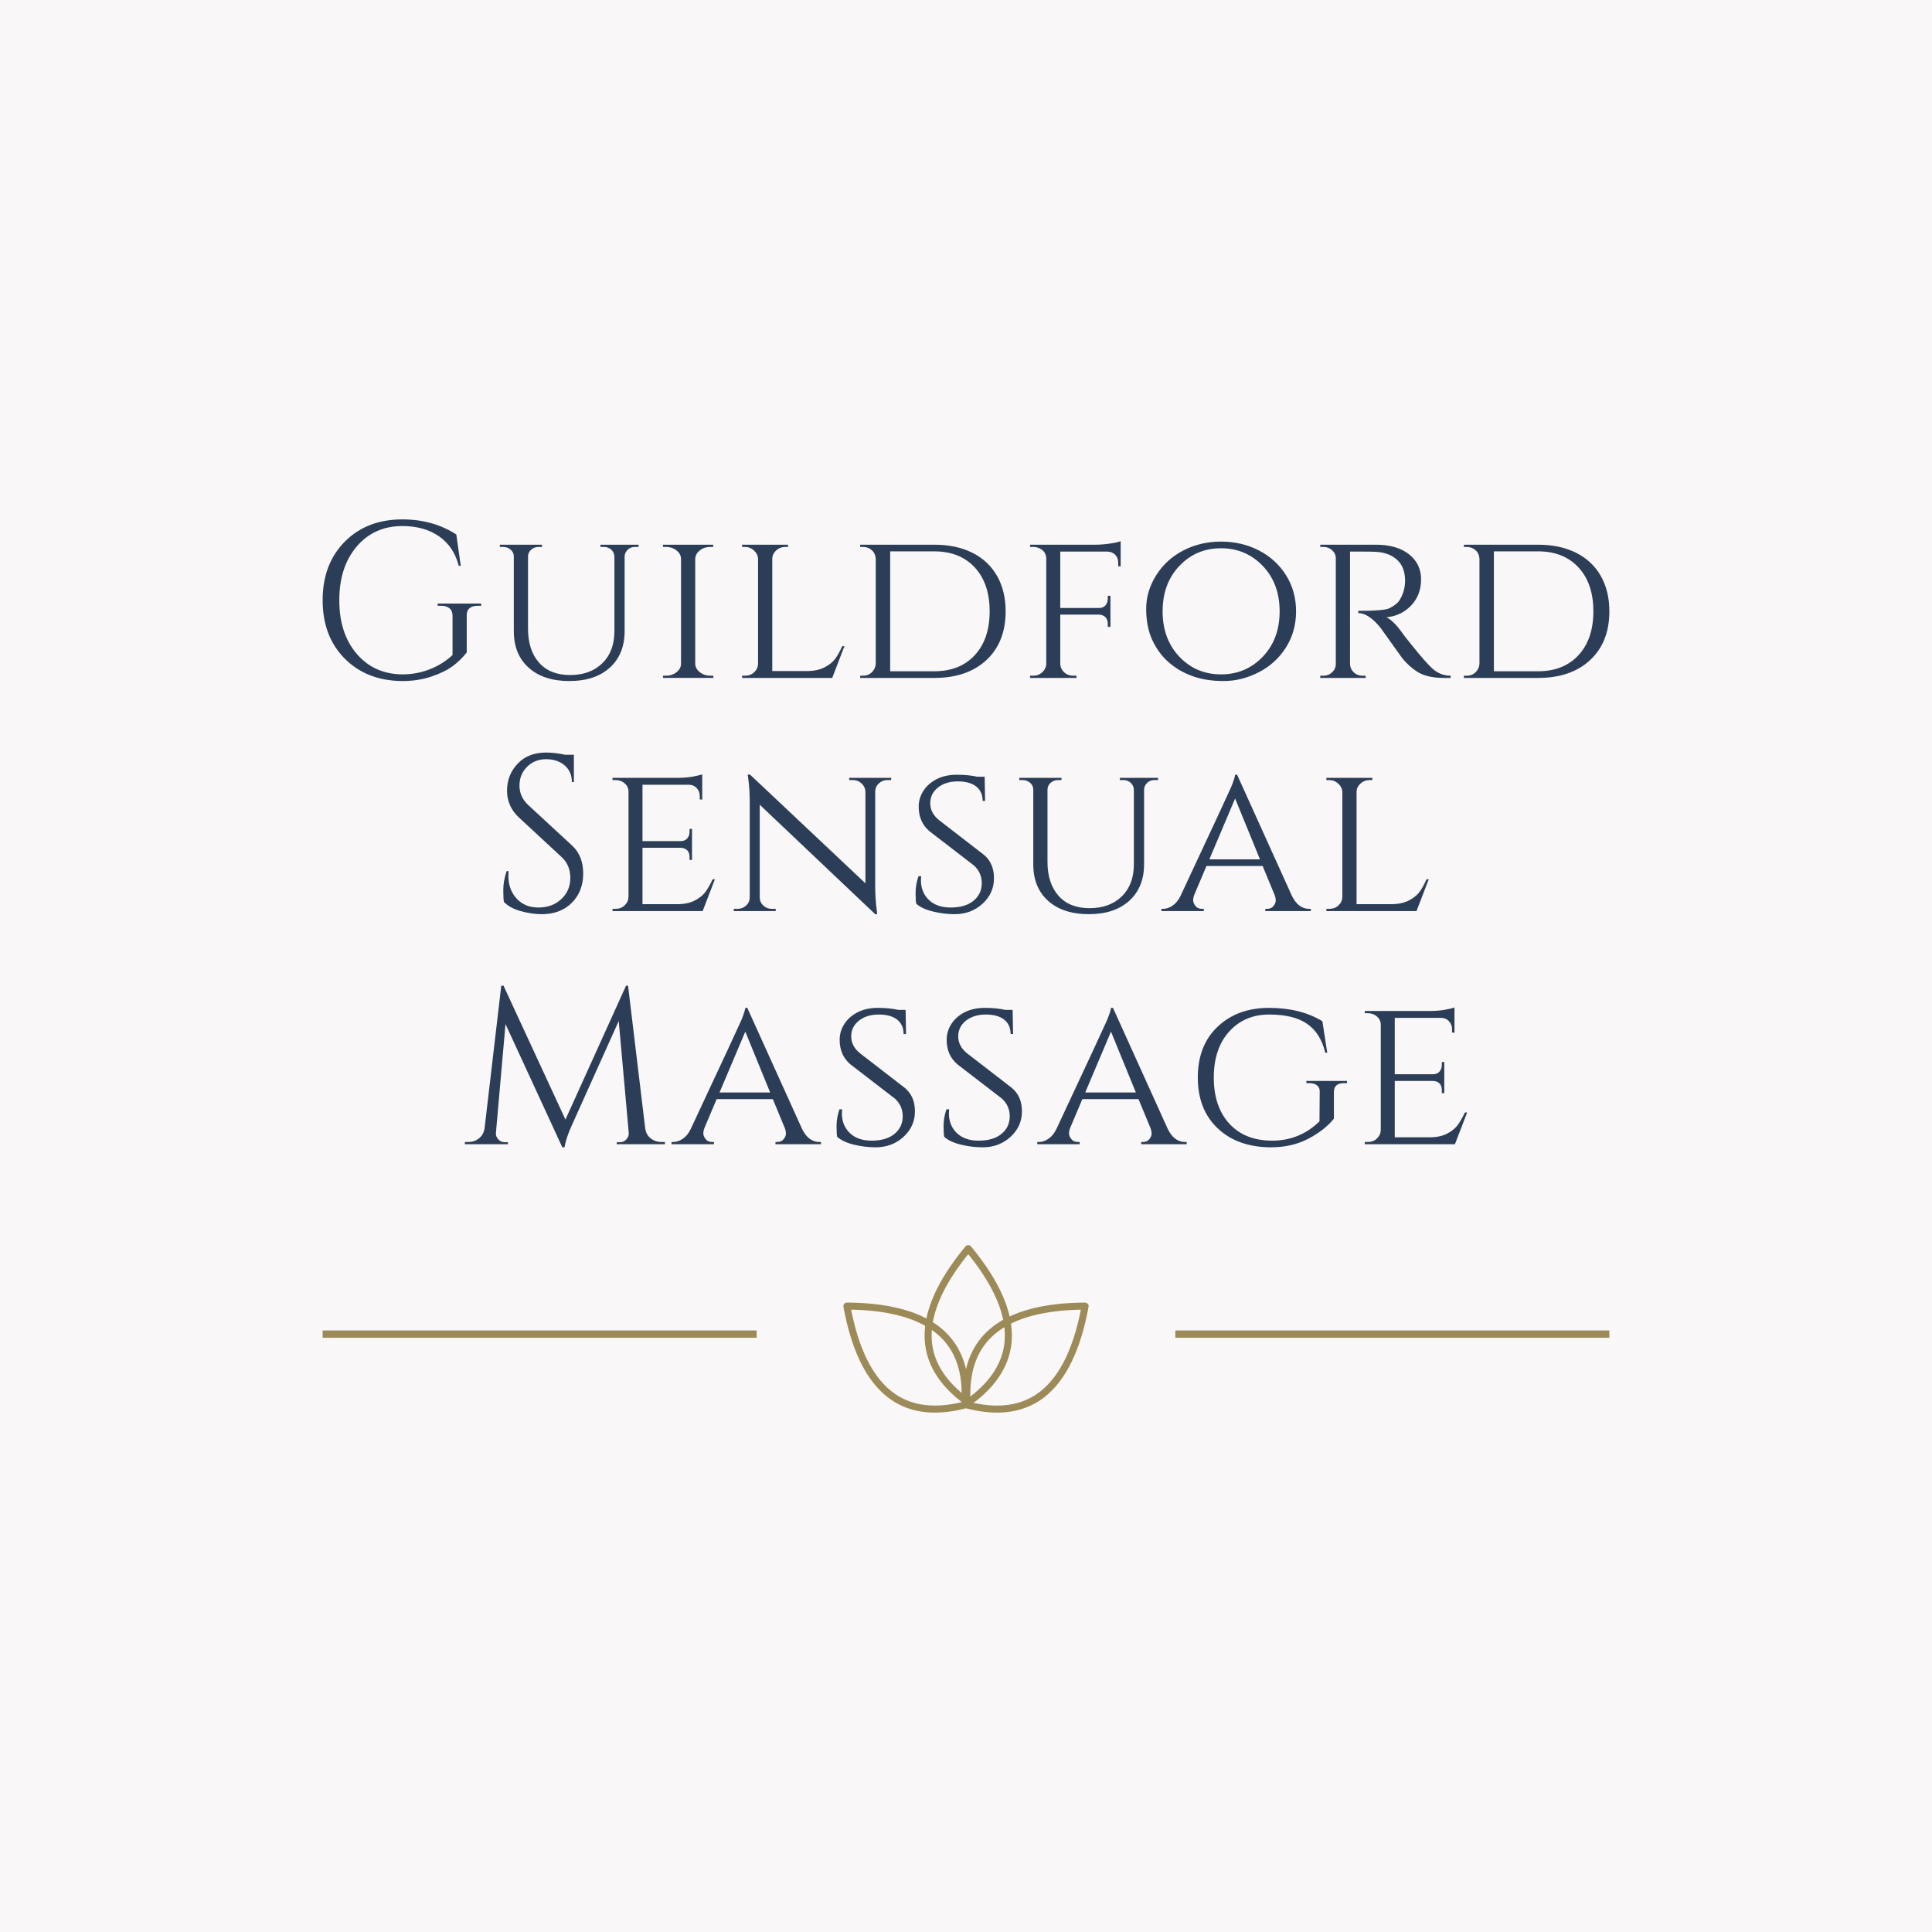
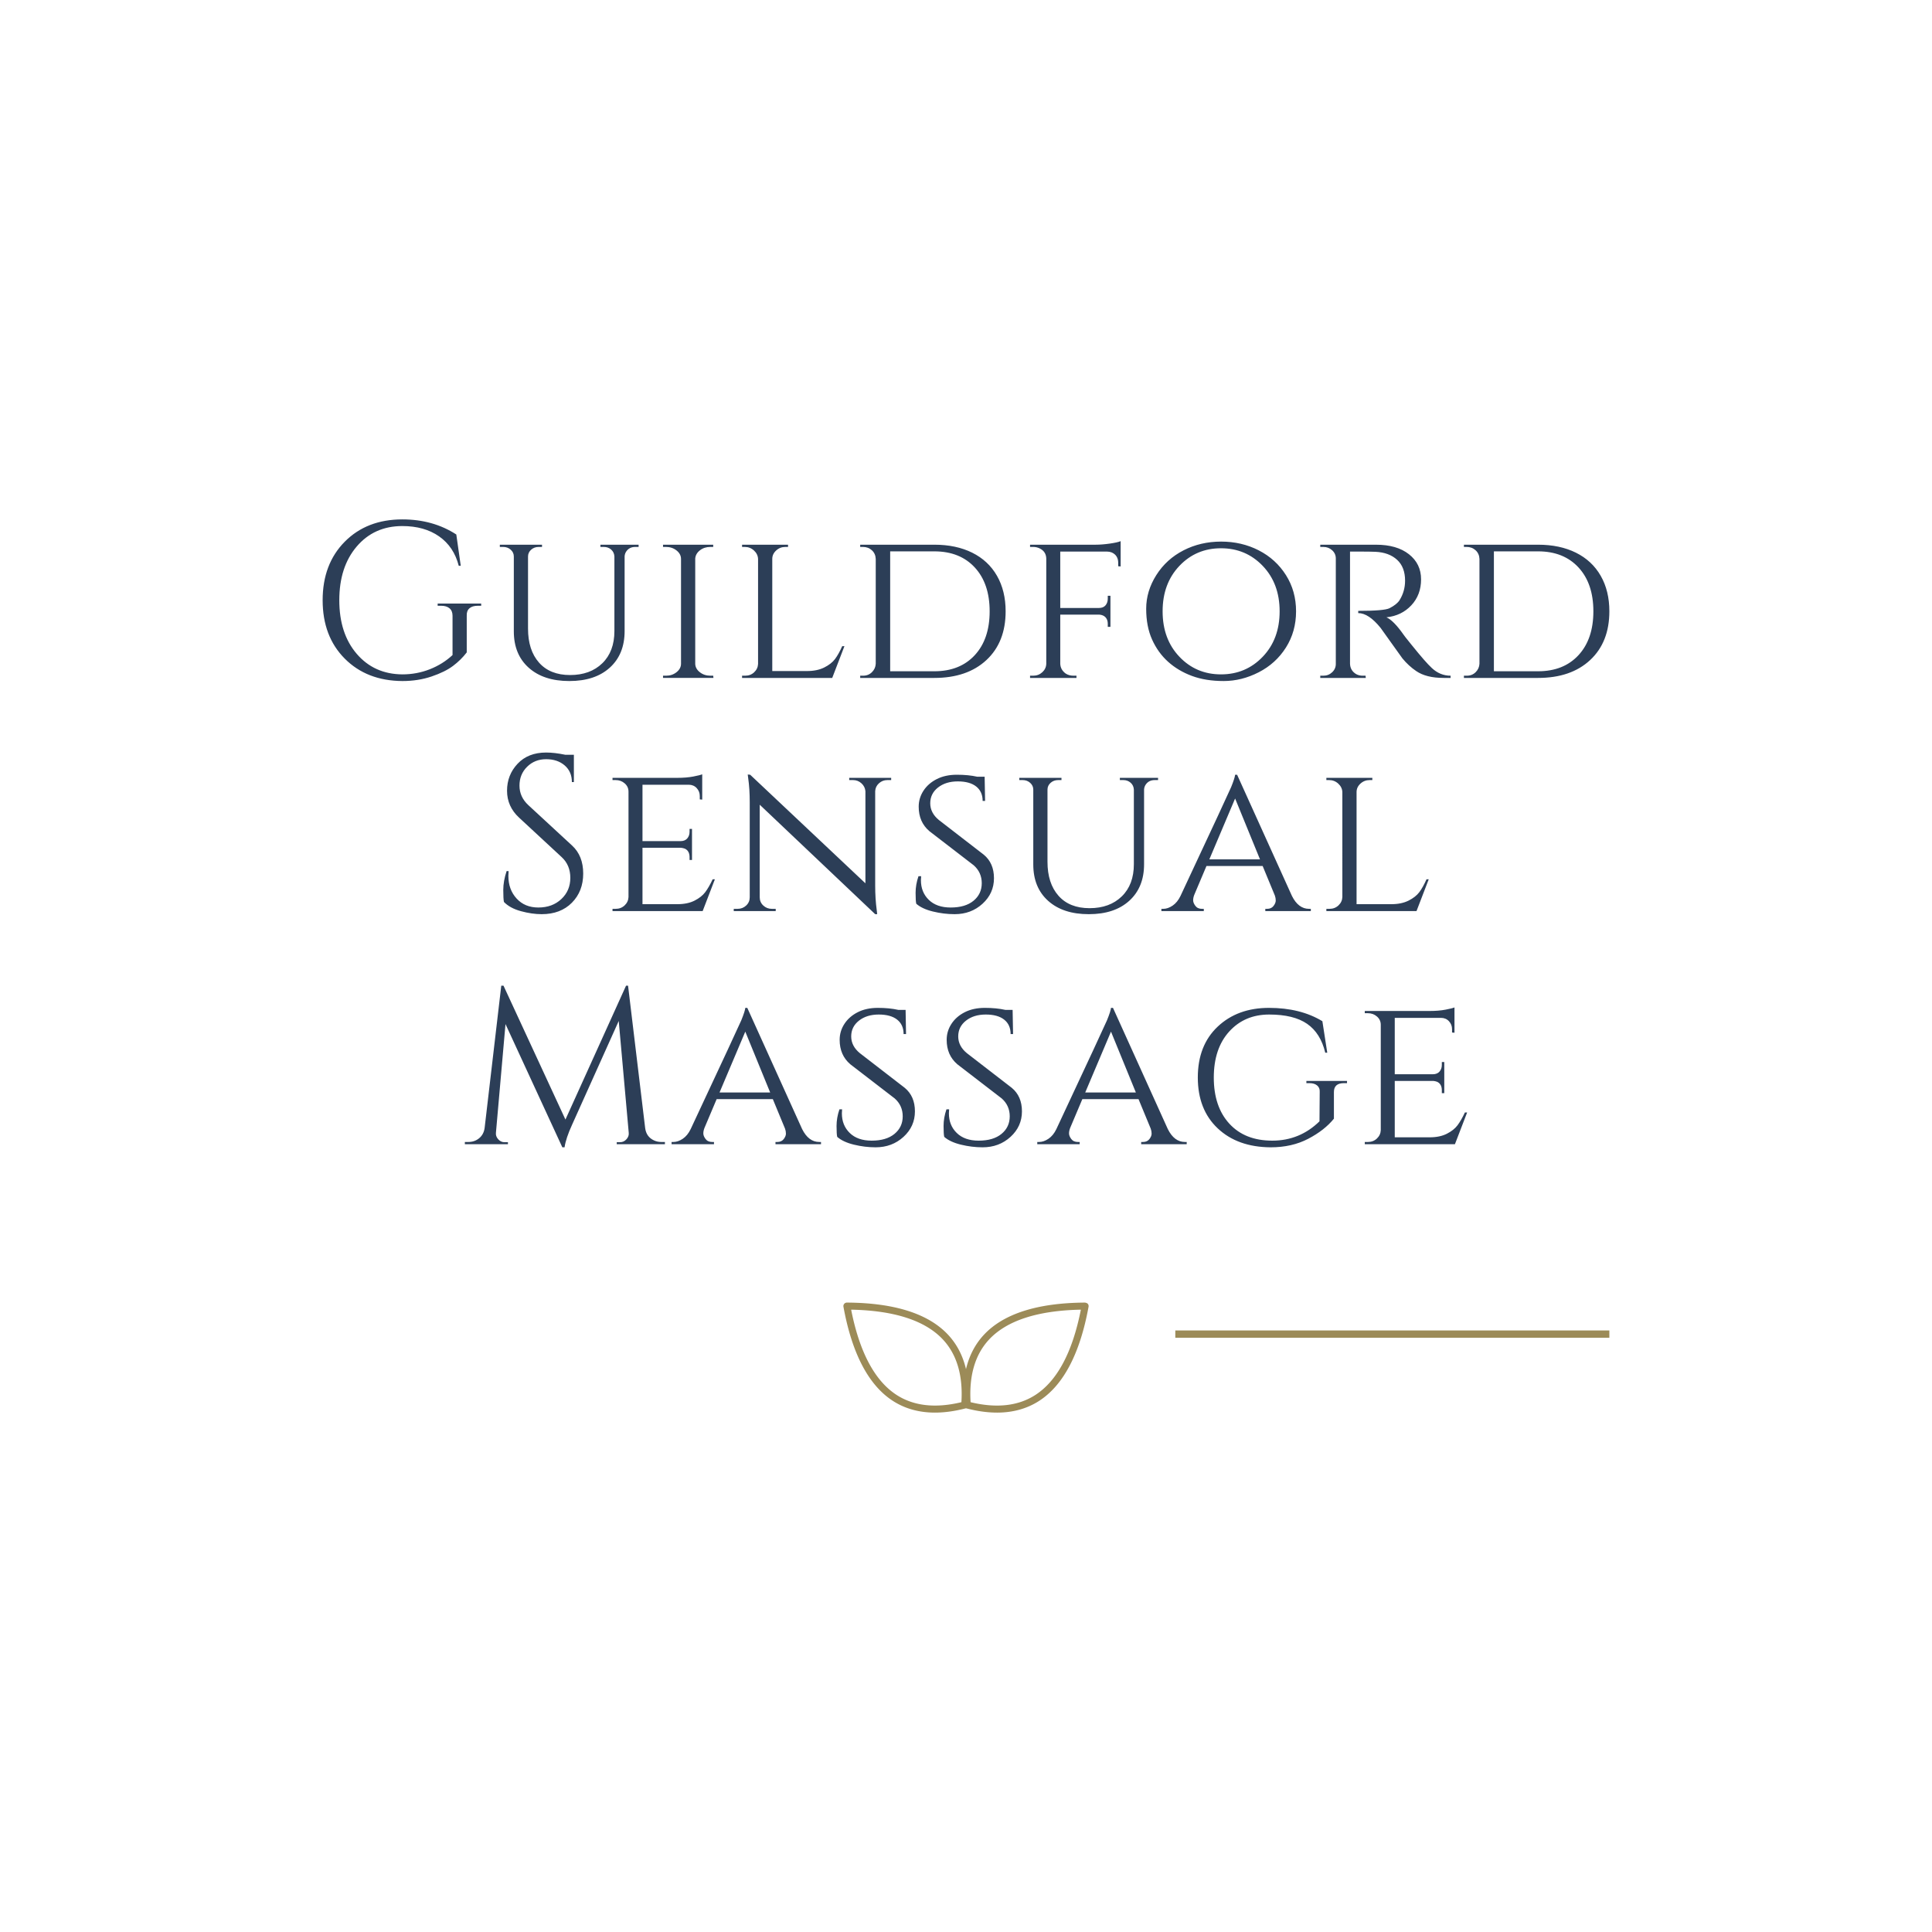
<svg xmlns="http://www.w3.org/2000/svg" xmlns:xlink="http://www.w3.org/1999/xlink" data-bbox="0 0 500 500" viewBox="0 0 500 500" height="500" width="500" preserveAspectRatio="none" data-type="ugc">
  <g>
-     <rect fill="#F9F7F7" height="100%" width="100%" />
    <svg preserveAspectRatio="none" y="134.419" x="83.5" height="231.162" width="333" viewBox="34.227 92.421 245.901 170.7">
      <svg viewBox="0 0 82.951 1.4" preserveAspectRatio="none" y="247.421" x="34.227" height="1.4" width="82.951">
        <defs>
-           <path id="9f907a78-2d3b-4a44-93e5-7bc15860bf3c" d="M82.951 0v1.4H0V0z" />
-         </defs>
+           </defs>
        <use xlink:href="#9f907a78-2d3b-4a44-93e5-7bc15860bf3c" fill="#9c8b58" stroke="#2c3e57" stroke-width="0" />
      </svg>
      <svg viewBox="19.999 45.376 160.001 109.248" preserveAspectRatio="none" y="231.121" x="133.745" height="32" width="46.866">
        <path d="M120.23 154.624c-6.238 0-12.903-.92-19.976-2.761a2.29 2.29 0 0 1-1.709-2.033c-1.549-19.328 2.791-34.715 12.903-45.73 12.783-13.927 35.069-21.078 66.247-21.254.665.166 1.334.296 1.768.818.439.522.622 1.212.499 1.883-5.591 30.676-16.503 51.385-32.436 61.552-7.852 5.011-16.988 7.525-27.296 7.525m-17.236-6.797c16.793 4.065 30.936 2.514 42.066-4.589 14.356-9.157 24.399-27.914 29.879-55.776-28.387.558-48.602 7.193-60.116 19.735-8.931 9.733-12.907 23.398-11.829 40.63" fill="#9c8b58" />
        <path d="M79.769 154.624c-10.31 0-19.443-2.51-27.297-7.525-15.934-10.167-26.847-30.876-32.436-61.552a2.29 2.29 0 0 1 2.255-2.701h.013c31.178.177 53.468 7.329 66.249 21.254 10.107 11.015 14.449 26.402 12.898 45.73a2.29 2.29 0 0 1-1.709 2.033c-7.071 1.84-13.737 2.761-19.973 2.761M25.063 87.462c5.48 27.861 15.523 46.619 29.875 55.776 11.136 7.108 25.279 8.65 42.063 4.589 1.084-17.232-2.891-30.897-11.822-40.63C73.667 94.655 53.45 88.02 25.063 87.462m74.105 62.185h.043z" fill="#9c8b58" />
-         <path d="M101.456 150.277c-.464 0-.929-.145-1.329-.426-15.8-11.237-24.795-24.45-26.736-39.275-2.452-18.742 6.398-40.412 26.302-64.411.869-1.052 2.659-1.052 3.528 0 19.904 23.999 28.754 45.668 26.3 64.411-1.939 14.824-10.934 28.038-26.734 39.275a2.33 2.33 0 0 1-1.331.426m0-99.032c-17.82 22.107-25.731 41.857-23.523 58.739 1.715 13.099 9.626 24.923 23.523 35.171 13.895-10.248 21.808-22.073 23.521-35.171 2.212-16.882-5.701-36.632-23.521-58.739" fill="#9c8b58" />
      </svg>
      <svg viewBox="2.4 -28.56 231.8 113.12" preserveAspectRatio="none" y="92.421" x="34.227" height="120" width="245.901">
        <path d="M16.76.56Q10.36.52 6.38-3.48T2.4-14t3.98-10.54 10.38-4.02q5.52 0 9.72 2.72l.8 5.64h-.36q-.88-3.44-3.54-5.3t-6.62-1.86q-5.08 0-8.22 3.68T5.4-14t3.14 9.66 8.22 3.7q2.6 0 4.94-.92t4.1-2.56v-7.08q0-.88-.54-1.34t-1.5-.46h-.64v-.4h7.84v.4h-.6q-1 0-1.52.46t-.48 1.34v6.6q-1.04 1.36-2.48 2.44t-3.86 1.9-5.26.82M59.32-24v.4h-.6q-1.08 0-1.64.84-.24.36-.28.84v13.48q0 4.16-2.66 6.58T46.84.56t-7.32-2.4-2.68-6.56v-13.48q0-.72-.56-1.22t-1.36-.5h-.6v-.4h7.6v.4h-.6q-.8 0-1.36.5t-.56 1.22v13q0 3.88 1.98 6.12t5.6 2.24 5.8-2.12 2.18-5.8v-13.44q-.04-.76-.58-1.24t-1.34-.48h-.6v-.4zm4.4 23.6h.56q1.08 0 1.88-.64t.8-1.52v-18.88q0-.88-.8-1.52t-1.92-.64h-.52v-.4h9.04v.4h-.52q-1.08 0-1.86.6t-.86 1.48v19q.04.88.84 1.5t1.88.62h.52l.04.4h-9.08zm14.24 0h.56q.96 0 1.62-.62t.7-1.5v-18.92q-.04-.88-.74-1.52t-1.66-.64h-.48v-.4h8.28v.4h-.48q-.96 0-1.66.64t-.7 1.52v20.2h6.24q1.84 0 3.12-.64T94.7-3.4 96-5.72h.4L94.2 0H77.96zM125.44-12q0 5.56-3.46 8.78T112.6 0H99.24v-.4h.52q.96 0 1.6-.64t.68-1.52v-18.88q-.04-.96-.7-1.56t-1.62-.6h-.48v-.4h13.36q3.92 0 6.82 1.44t4.46 4.16 1.56 6.4M112.6-22.8h-7.96v21.6h7.96q4.6 0 7.28-2.9t2.68-7.9-2.68-7.9-7.28-2.9m33.12 2.68v-.6q0-1.36-1.16-1.88-.4-.16-.84-.16h-8.44v10.16h6.96q.8 0 1.2-.48t.4-1.2v-.52h.48v5.6h-.48v-.52q0-.96-.64-1.4-.36-.24-.88-.28h-7.04v8.84q.04 1.08.96 1.76.6.4 1.4.4h.56V0h-8.36v-.4h.56q.96 0 1.64-.62t.72-1.5v-19q-.04-1.24-1.16-1.8-.56-.28-1.2-.28h-.56v-.4h11.8q1.16 0 2.56-.2t1.96-.44v4.56zm11.76-2.86q3.08-1.58 6.78-1.58t6.78 1.58 4.9 4.46 1.82 6.52-1.82 6.52-4.9 4.46-6.32 1.58T159-.36t-4.3-2.56-2.88-4-1.06-5.54 1.82-6.06 4.9-4.46m-.74 19.16q3.02 3.18 7.5 3.18t7.52-3.18T174.8-12t-3.04-8.18-7.52-3.18-7.5 3.18-3.02 8.18 3.02 8.18m32.86-18.94h-2.12v20.2q.04 1.24 1.12 1.88.52.28 1.16.28h.52l.04.4h-8.2v-.4h.56q.92 0 1.58-.62t.66-1.5v-19q0-.88-.66-1.48t-1.58-.6h-.56v-.4h10.04q3.76 0 5.94 1.72t2.18 4.52-1.76 4.68-4.48 2.16q1.28.56 3.08 3.12-.04 0 1.38 1.76t2.28 2.74 1.42 1.5q1.48 1.4 3.4 1.4V0h-1.24q-3.16 0-4.96-1.24-1.36-.92-2.48-2.28-.24-.32-2.02-2.82T193-9q-2.16-2.68-4.04-2.68v-.4q4.68 0 5.64-.48 1.32-.68 1.8-1.44 1-1.6 1-3.52 0-2.44-1.44-3.76t-3.88-1.44q-1.08-.04-2.48-.04M234.2-12q0 5.56-3.46 8.78T221.36 0H208v-.4h.52q.96 0 1.6-.64t.68-1.52v-18.88q-.04-.96-.7-1.56t-1.62-.6H208v-.4h13.36q3.92 0 6.82 1.44t4.46 4.16 1.56 6.4m-12.84-10.8h-7.96v21.6h7.96q4.6 0 7.28-2.9t2.68-7.9-2.68-7.9-7.28-2.9M35.06 40.36q-.12-.56-.12-2.16t.6-3.4h.36q-.04.44-.04.88 0 2.44 1.48 4.06t3.92 1.62q2.52 0 4.14-1.52t1.62-3.82-1.56-3.74l-7.68-7.12q-2.16-2-2.16-4.84t1.9-4.86 5.14-2.02q1.52 0 3.44.4h1.56v4.92h-.36q0-1.88-1.3-3t-3.34-1.12T39.24 16t-1.38 3.4 1.6 3.52l7.88 7.28q2 1.84 2 5.04T47.3 40.5t-5.44 2.06q-1.76 0-3.74-.54t-3.06-1.66m19.56 1.24h.56q.96 0 1.62-.62t.7-1.5v-19q0-.88-.68-1.48t-1.64-.6h-.56V18H66.3q1.64 0 2.88-.24t1.6-.4v4.56l-.44-.04v-.6q0-.84-.56-1.44t-1.44-.6h-8.32V29.4h6.84q.8 0 1.22-.48t.42-1.2v-.52h.44v5.6h-.44v-.52q0-1.12-.84-1.52-.32-.12-.68-.16h-6.96v10.16h6.28q1.84 0 3.1-.64t1.92-1.52 1.34-2.32h.4L70.86 42H54.62zm50.2-23.2h-.68q-.88 0-1.52.58t-.68 1.42v17.04q0 2.32.28 4.4l.08.72h-.36l-20.8-19.72v16.68q0 .88.64 1.48t1.56.6h.68v.4h-7.56v-.4h.68q.92 0 1.56-.6t.64-1.48V22.4q0-2.44-.28-4.36l-.08-.64.44.04L100.18 37V20.4q-.08-.84-.72-1.42t-1.52-.58h-.68V18h7.56zm4.52 22.28q-.12-.48-.12-1.96t.52-3h.48q-.04.36-.04.72 0 2.16 1.42 3.54t3.94 1.38q2.64 0 4.12-1.22t1.48-3.16-1.44-3.22l-8-6.16q-1.92-1.64-1.92-4.4 0-1.56.86-2.88t2.4-2.1 3.62-.78 3.68.36h1.32l.08 4.36h-.44q0-1.68-1.16-2.6t-3.32-.92-3.56 1.1-1.4 2.84 1.56 3.02l8.08 6.24q1.84 1.52 1.84 4.24t-2.06 4.6-5.02 1.88q-1.96 0-3.92-.48t-3-1.4M152.9 18v.4h-.6q-1.08 0-1.64.84-.24.36-.28.84v13.48q0 4.16-2.66 6.58t-7.3 2.42-7.32-2.4-2.68-6.56V20.12q0-.72-.56-1.22t-1.36-.5h-.6V18h7.6v.4h-.6q-.8 0-1.36.5t-.56 1.22v13q0 3.88 1.98 6.12t5.6 2.24 5.8-2.12 2.18-5.8V20.12q-.04-.76-.58-1.24t-1.34-.48h-.6V18zm27.2 23.6h.32v.4h-8.2v-.4h.32q.76 0 1.16-.52t.4-.98-.16-.9l-2.2-5.32h-10.12l-2.2 5.2q-.2.52-.2.98t.4 1 1.2.54h.32v.4h-7.64v-.4h.32q.84 0 1.7-.58t1.42-1.74q8.76-18.72 9.12-19.6.68-1.68.72-2.24h.36l9.88 21.84q1.16 2.32 3.08 2.32m-13.32-19.88-4.64 10.96h9.12zm16.44 19.88h.56q.96 0 1.62-.62t.7-1.5V20.56q-.04-.88-.74-1.52t-1.66-.64h-.48V18h8.28v.4h-.48q-.96 0-1.66.64t-.7 1.52v20.2h6.24q1.84 0 3.12-.64t1.94-1.52 1.3-2.32h.4l-2.2 5.72h-16.24zm-119.8 42h.64v.4h-8.68v-.36h.6q.68 0 1.16-.54t.4-1.18l-1.8-20.12-8.4 18.68q-1.12 2.44-1.36 4.08h-.4l-10.24-22.2-1.72 19.56q-.08.64.4 1.18t1.12.54h.64V84h-7.76v-.4h.64q1.12 0 1.94-.68t.98-1.84l3-25.64h.4l11.16 24.12 10.92-24.12h.36l3.08 25.64q.2 1.6 1.6 2.24.6.28 1.32.28m28.44 0h.32v.4h-8.2v-.4h.32q.76 0 1.16-.52t.4-.98-.16-.9l-2.2-5.32H73.38l-2.2 5.2q-.2.52-.2.98t.4 1 1.2.54h.32v.4h-7.64v-.4h.32q.84 0 1.7-.58t1.42-1.74q8.76-18.72 9.12-19.6.68-1.68.72-2.24h.36l9.88 21.84q1.16 2.32 3.08 2.32M78.54 63.72 73.9 74.68h9.12zM95.1 82.68q-.12-.48-.12-1.96t.52-3h.48q-.04.36-.04.72 0 2.16 1.42 3.54t3.94 1.38q2.64 0 4.12-1.22t1.48-3.16-1.44-3.22l-8-6.16q-1.92-1.64-1.92-4.4 0-1.56.86-2.88t2.4-2.1 3.62-.78 3.68.36h1.32l.08 4.36h-.44q0-1.68-1.16-2.6t-3.32-.92-3.56 1.1-1.4 2.84 1.56 3.02l8.08 6.24q1.84 1.52 1.84 4.24t-2.06 4.6-5.02 1.88q-1.96 0-3.92-.48t-3-1.4m19.28 0q-.12-.48-.12-1.96t.52-3h.48q-.04.36-.04.72 0 2.16 1.42 3.54t3.94 1.38q2.64 0 4.12-1.22t1.48-3.16-1.44-3.22l-8-6.16q-1.92-1.64-1.92-4.4 0-1.56.86-2.88t2.4-2.1 3.62-.78 3.68.36h1.32l.08 4.36h-.44q0-1.68-1.16-2.6t-3.32-.92-3.56 1.1-1.4 2.84 1.56 3.02l8.08 6.24q1.84 1.52 1.84 4.24t-2.06 4.6-5.02 1.88q-1.96 0-3.92-.48t-3-1.4m43.36.92h.32v.4h-8.2v-.4h.32q.76 0 1.16-.52t.4-.98-.16-.9l-2.2-5.32h-10.12l-2.2 5.2q-.2.52-.2.98t.4 1 1.2.54h.32v.4h-7.64v-.4h.32q.84 0 1.7-.58t1.42-1.74q8.76-18.72 9.12-19.6.68-1.68.72-2.24h.36l9.88 21.84q1.16 2.32 3.08 2.32m-13.32-19.88-4.64 10.96h9.12zm28.76 20.84q-5.96-.04-9.54-3.42t-3.58-9.16 3.58-9.16 9.24-3.38 9.62 2.4l.88 5.68h-.36q-.84-3.52-3.26-5.2t-6.84-1.68-7.2 3.06-2.78 8.3 2.8 8.3 7.74 3.06 8.5-3.48l.04-5.32q.04-.72-.46-1.14t-1.38-.42h-.56v-.4h7.32v.4h-.56q-1.8 0-1.8 1.6v4.8q-1.68 2.08-4.62 3.62t-6.78 1.54m16.96-.96h.56q.96 0 1.62-.62t.7-1.5v-19q0-.88-.68-1.48t-1.64-.6h-.56V60h11.68q1.64 0 2.88-.24t1.6-.4v4.56l-.44-.04v-.6q0-.84-.56-1.44t-1.44-.6h-8.32V71.4h6.84q.8 0 1.22-.48t.42-1.2v-.52h.44v5.6h-.44v-.52q0-1.12-.84-1.52-.32-.12-.68-.16h-6.96v10.16h6.28q1.84 0 3.1-.64t1.92-1.52 1.34-2.32h.4l-2.2 5.72h-16.24z" fill="#2c3e57" />
      </svg>
      <svg viewBox="0 0 82.951 1.4" preserveAspectRatio="none" y="247.421" x="197.178" height="1.4" width="82.951">
        <defs>
          <path id="959c31af-d8bf-43e8-ac7f-856aeab81b67" d="M82.951 0v1.4H0V0z" />
        </defs>
        <use xlink:href="#959c31af-d8bf-43e8-ac7f-856aeab81b67" stroke="#0c0c0c" fill="#9c8b58" stroke-width="0" />
      </svg>
    </svg>
  </g>
</svg>